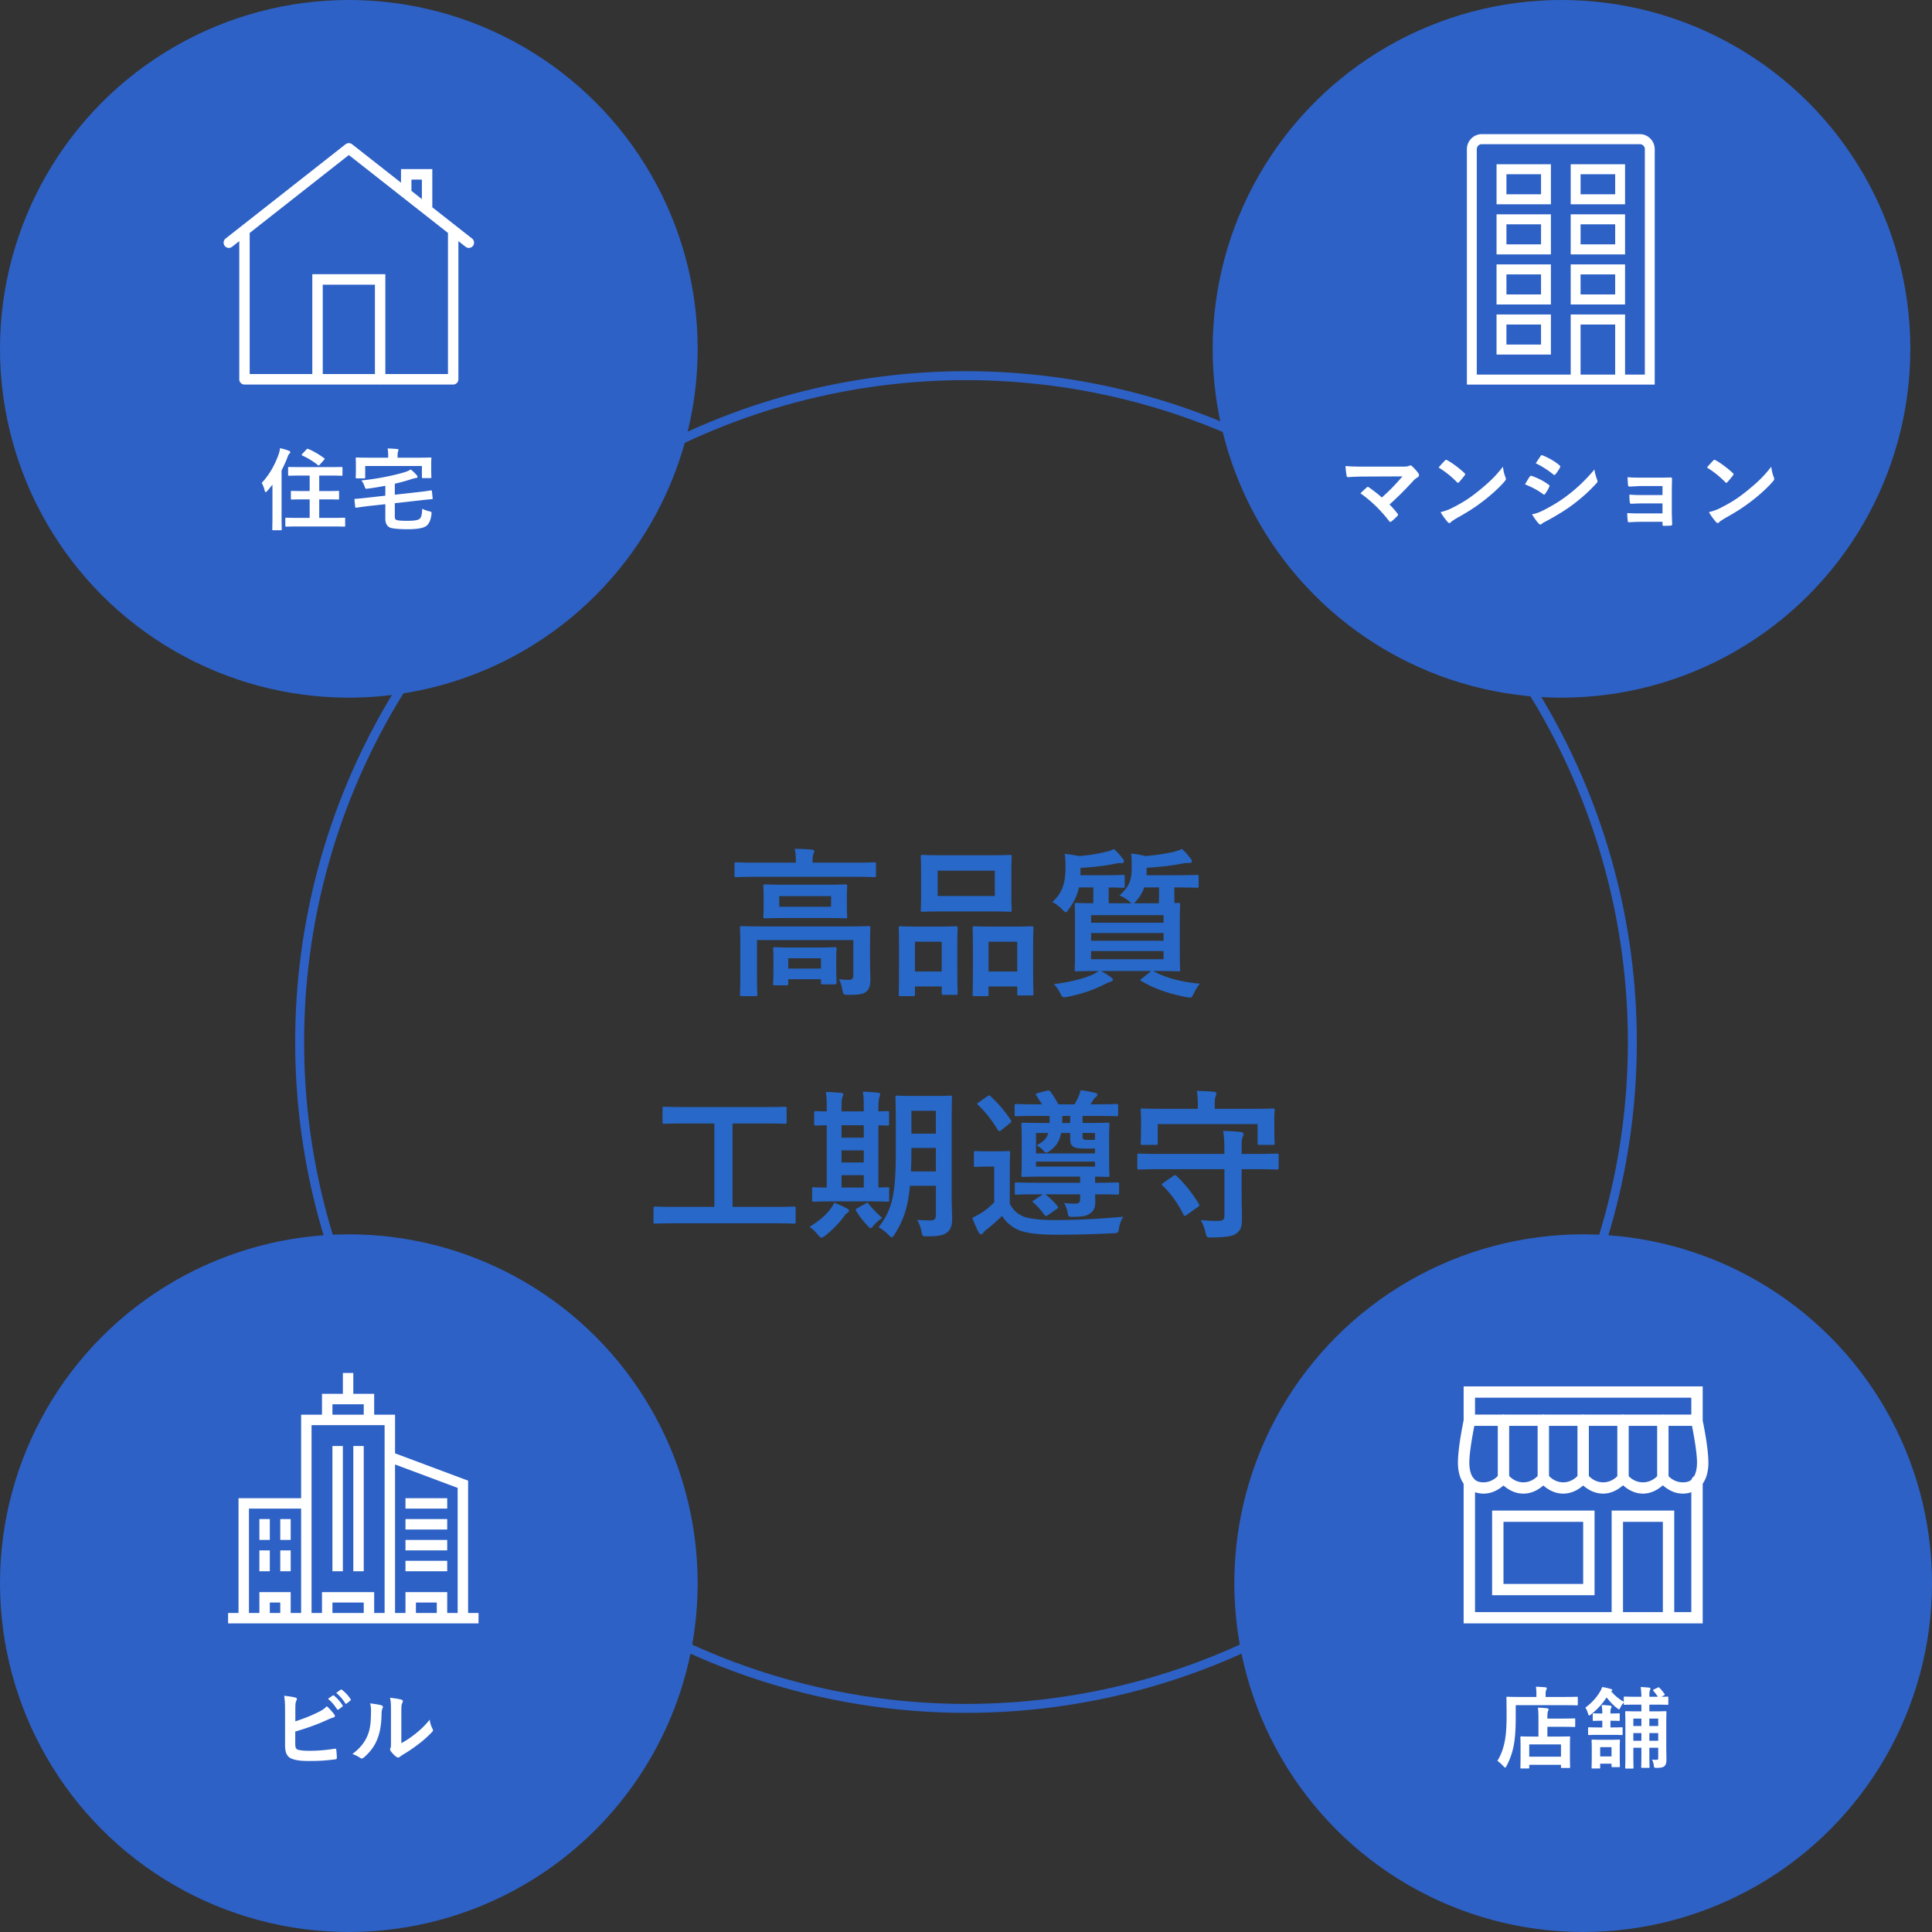
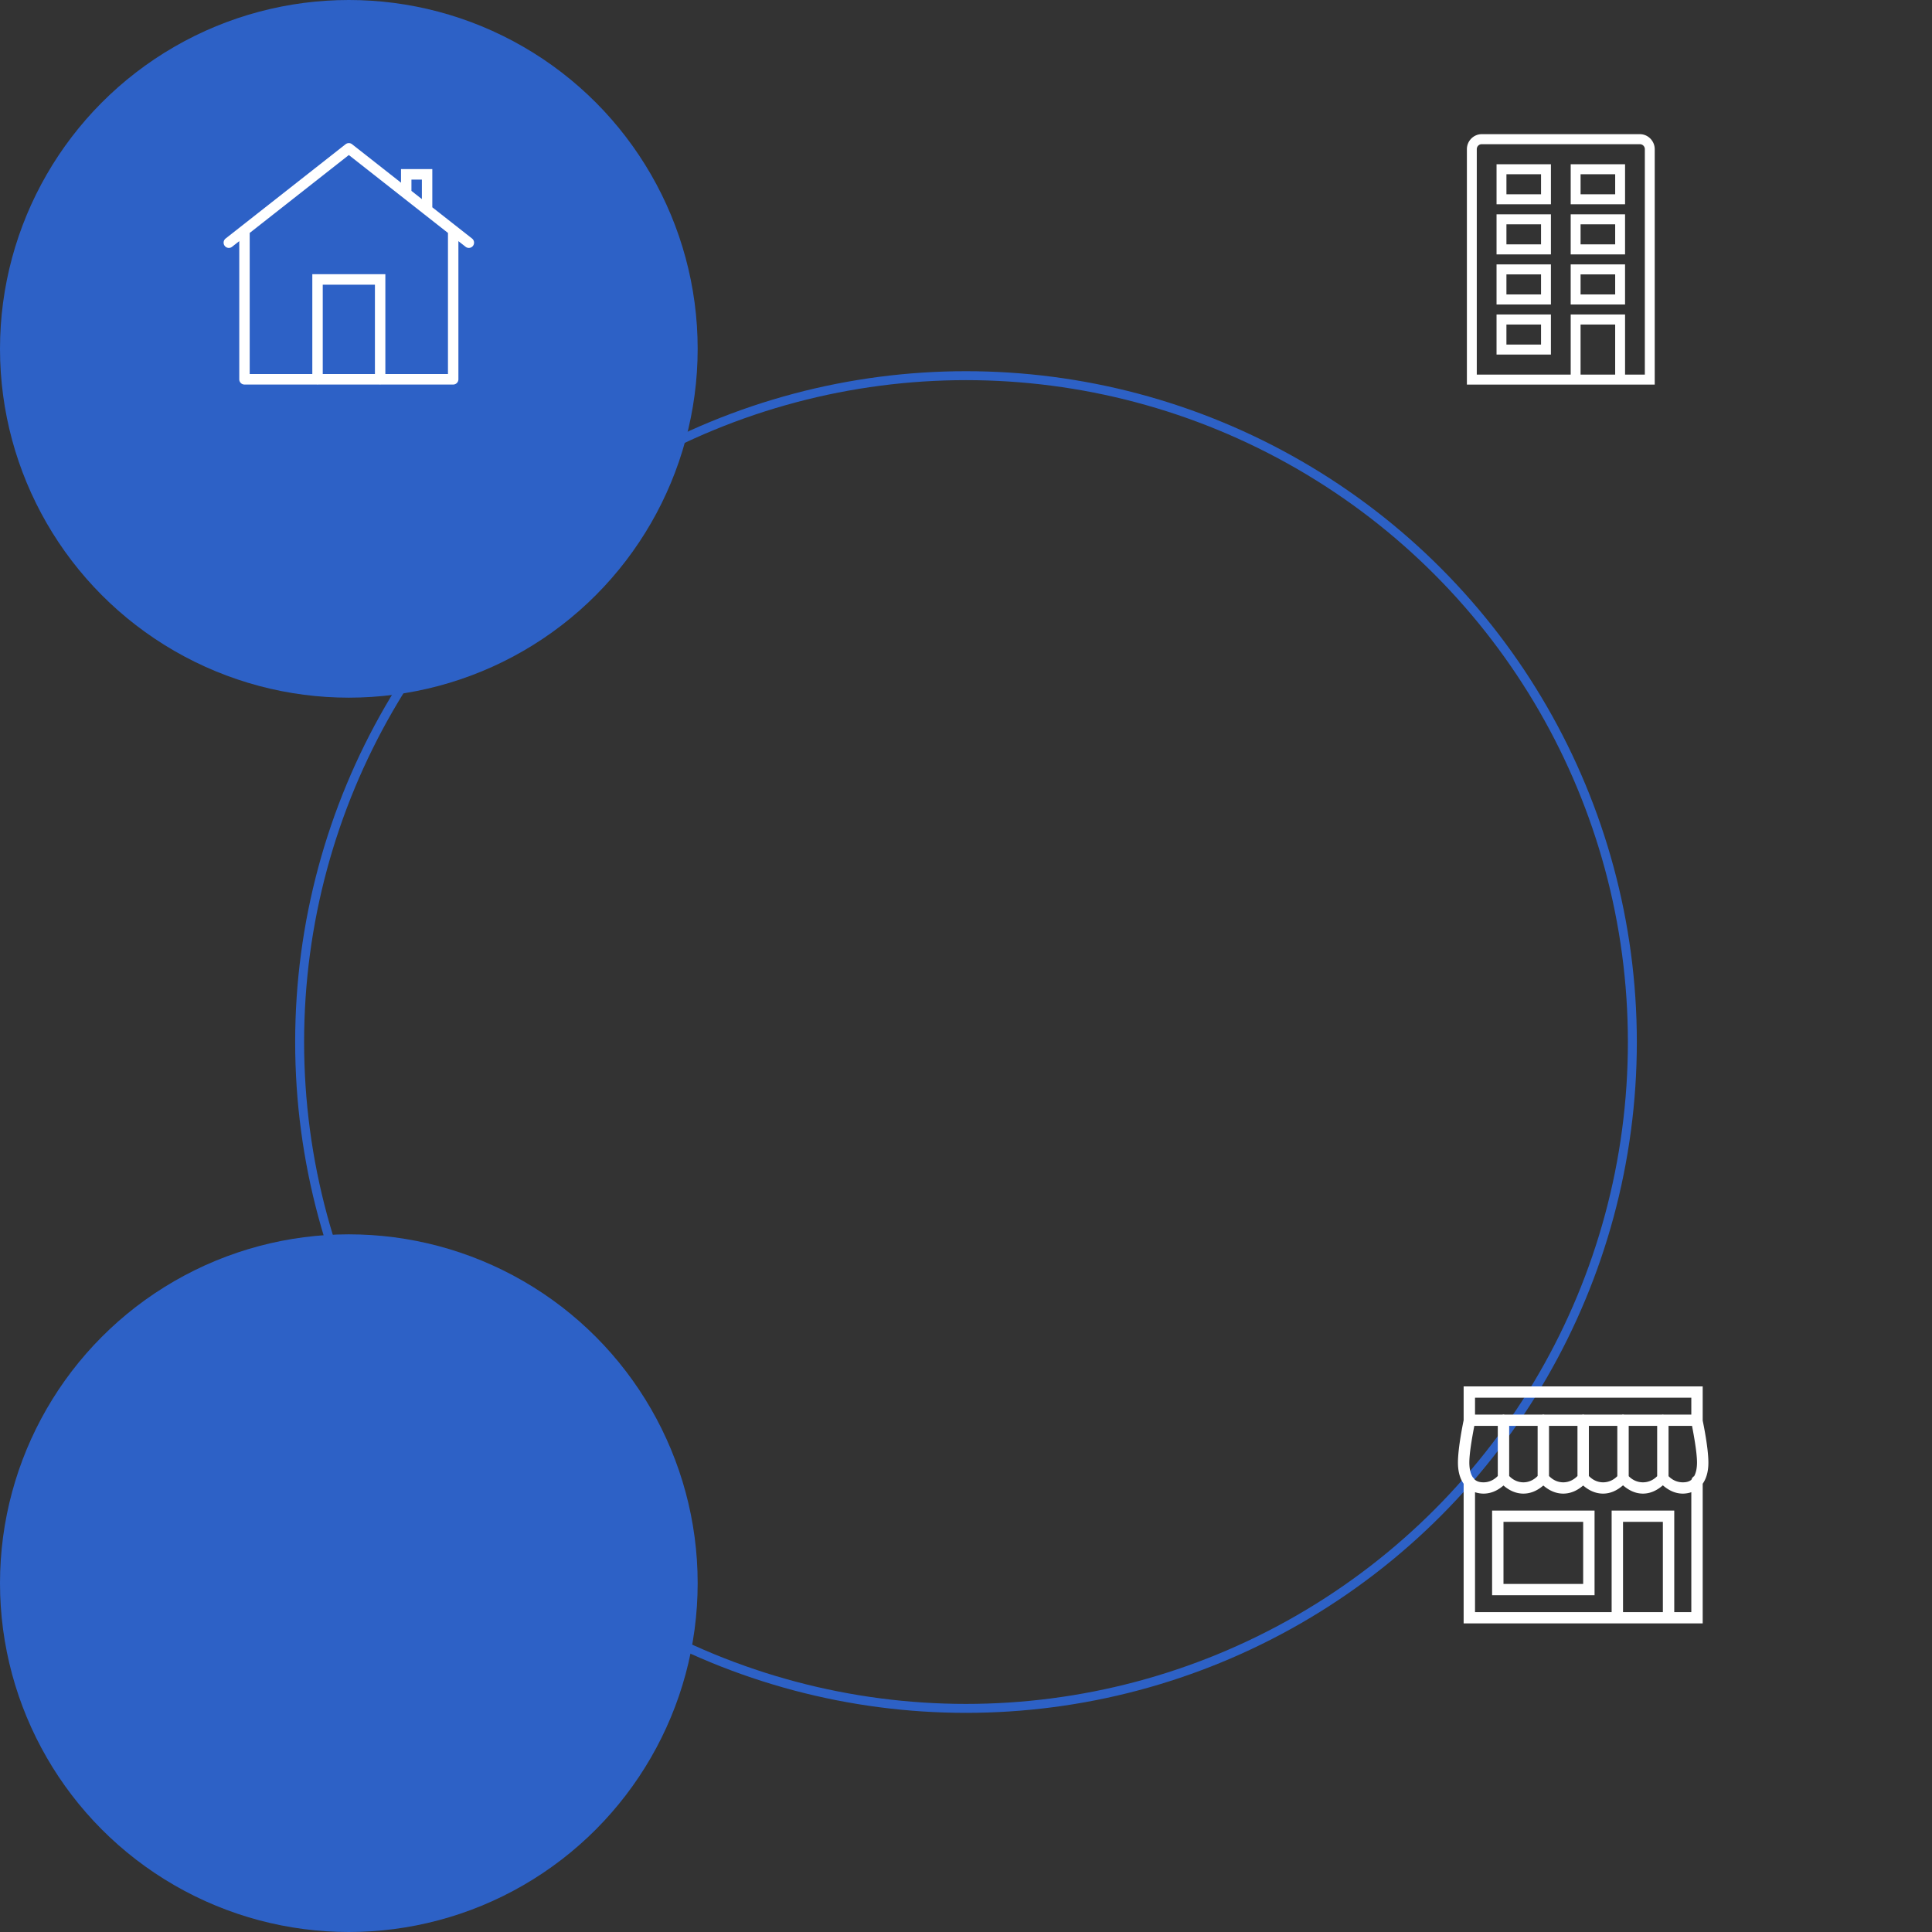
<svg xmlns="http://www.w3.org/2000/svg" width="432" height="432" fill="none">
  <rect width="100%" height="100%" fill="#333333" stroke="none" />
  <circle cx="216" cy="233" r="149" stroke="#2D61C6" stroke-width="2" />
  <circle cx="78" cy="78" r="78" fill="#2D61C6" />
  <circle cx="78" cy="354" r="78" fill="#2D61C6" />
-   <circle cx="349.156" cy="78" r="78" fill="#2D61C6" />
-   <circle cx="354" cy="354" r="78" fill="#2D61C6" />
-   <path d="M74.2 117.72h-7.4c-1.96 0-2.66.04-2.78.04-.2 0-.22-.02-.22-.24v-1.54c0-.2.02-.22.22-.22.12 0 .82.04 2.78.04h2.44v-4.14H67.9c-1.86 0-2.5.04-2.62.04-.22 0-.24-.02-.24-.22v-1.5c0-.2.02-.22.24-.22.12 0 .76.04 2.62.04h1.34v-3.46h-1.88c-1.94 0-2.6.04-2.72.04-.2 0-.22-.02-.22-.22v-1.52c0-.22.02-.22.22-.22.12 0 .78.02 2.72.02h6.26c1.92 0 2.6-.02 2.72-.02.22 0 .24 0 .24.22v1.52c0 .2-.02.22-.24.22-.12 0-.8-.04-2.72-.04h-2.24v3.46h1.58c1.88 0 2.52-.04 2.64-.04.2 0 .22.02.22.22v1.5c0 .2-.02.22-.22.22-.12 0-.76-.04-2.64-.04h-1.58v4.14h2.82c1.96 0 2.64-.04 2.76-.04.2 0 .22.02.22.22v1.54c0 .22-.02.24-.22.24-.12 0-.8-.04-2.76-.04zm-13.28-2.42v-6.94c-.36.48-.76.96-1.16 1.42-.16.18-.28.26-.36.26-.08 0-.14-.1-.22-.34-.14-.64-.42-1.34-.66-1.72 1.74-1.86 2.94-4.04 3.78-6.38.16-.46.26-.9.32-1.4.72.18 1.38.34 1.98.6.22.1.3.16.3.3 0 .14-.04.24-.2.36-.14.1-.24.28-.42.8-.38.98-.82 1.96-1.32 2.9v10.14c0 1.96.04 2.94.04 3.04 0 .2-.02.22-.2.22h-1.72c-.18 0-.2-.02-.2-.22 0-.12.04-1.08.04-3.04zm6.68-13.82l.94-1c.14-.16.24-.16.42-.08 1.16.48 2.36 1.2 3.48 2.02.1.08.16.12.16.18 0 .04-.06.12-.14.22l-.94 1.06c-.2.24-.28.24-.44.12-1-.84-2.3-1.6-3.48-2.14-.1-.06-.14-.1-.14-.16s.04-.12.14-.22zm20.68 9.14l5.54-.62c1.72-.2 2.3-.32 2.52-.34.2-.02.22 0 .24.2l.16 1.5c.02.2 0 .24-.2.26-.2.02-.86.06-2.58.26l-5.68.64v2.9c0 .58.12.82.56.9.34.08 1.06.14 2.14.14 1.64 0 2.5-.14 2.88-.48.32-.3.5-.84.54-2.22.44.22 1 .44 1.58.56.54.14.54.14.5.68-.16 1.38-.6 2.18-1.16 2.6-.6.48-1.98.74-4.22.74-1.56 0-3.2-.12-3.82-.34-.78-.3-1.12-1.08-1.12-1.96v-3.3l-3.98.44c-1.72.22-2.24.3-2.5.34-.2.02-.24 0-.26-.22l-.16-1.52c-.02-.2 0-.22.22-.24.26-.02.8-.04 2.52-.24l4.16-.46v-2.22c-1.22.24-2.52.46-3.9.64-.54.08-.54.08-.74-.5-.18-.54-.44-1-.72-1.34 3.38-.3 7.14-1.08 9.56-1.8a5.9 5.9 0 001.48-.64c.52.38 1 .88 1.32 1.26.12.14.2.22.2.4 0 .12-.1.22-.34.24-.22.04-.5.1-.8.18-1.24.42-2.54.78-3.94 1.1v2.46zm.62-8.28h4.7c1.84 0 2.5-.04 2.64-.04.2 0 .22.02.22.2 0 .12-.04.48-.04 1.06v.88c0 1.8.04 2.12.04 2.24 0 .2-.02.22-.22.22h-1.66c-.22 0-.24-.02-.24-.22v-2.48H81.66v2.52c0 .22-.02.24-.22.24h-1.68c-.2 0-.22-.02-.22-.24 0-.12.04-.42.04-2.24v-.72c0-.76-.04-1.12-.04-1.26 0-.18.02-.2.22-.2.14 0 .8.04 2.64.04h4.4v-.16c0-.86-.02-1.4-.14-1.9.74.02 1.44.06 2.14.12.2 0 .3.08.3.2 0 .14-.06.24-.1.38-.08.18-.1.42-.1 1.2v.16zM66.04 382.12v2.78c1.76-.58 3.28-1.16 4.88-1.94 1.08-.52 1.58-.84 2.14-1.44.7.58 1.36 1.4 1.66 1.8.1.12.16.24.16.36 0 .16-.1.3-.34.36-.56.14-1.12.42-1.66.66-1.98.9-4.22 1.7-6.86 2.48v2.66c0 .94.14 1.26.66 1.42.52.14 1.3.22 2.52.22 1.88 0 3.56-.14 5.64-.46.3-.04.34.04.36.28.06.56.12 1.32.12 1.74 0 .26-.12.34-.42.36-2.26.28-3.42.36-5.94.36-1.78 0-2.96-.18-3.8-.54-1-.42-1.42-1.36-1.42-3v-7.38c0-1.9-.04-2.66-.2-3.66.94.1 1.88.22 2.52.4.24.06.32.18.32.32s-.06.28-.14.42c-.16.32-.2.86-.2 1.8zm7.3-2.26l1.06-.74c.1-.08.18-.06.3.04.62.48 1.34 1.28 1.9 2.14.08.12.08.22-.06.32l-.84.62c-.14.1-.24.08-.34-.06-.6-.92-1.24-1.68-2.02-2.32zm1.84-1.32l1-.72c.12-.08.18-.06.3.04.74.56 1.46 1.36 1.9 2.06.08.12.1.24-.06.36l-.8.62c-.16.12-.26.06-.34-.06a9.461 9.461 0 00-2-2.3zm14.56 4.56v6.68c.98-.52 1.9-1.14 2.84-1.86 1.2-.92 2.38-1.98 3.5-3.4.08.7.28 1.36.62 2.02.06.14.12.24.12.34 0 .14-.08.28-.3.5-1 1.02-1.92 1.84-2.96 2.62-1.04.8-2.16 1.58-3.56 2.4-.36.24-.4.28-.58.42-.12.1-.26.16-.4.16-.12 0-.26-.06-.42-.16-.44-.3-.9-.82-1.2-1.22-.12-.18-.18-.3-.18-.42 0-.1.02-.18.08-.3.14-.26.12-.5.12-1.52v-6.26c0-1.74 0-2.56-.2-3.48.8.1 1.9.24 2.5.42.26.06.36.18.36.34 0 .12-.06.3-.16.5-.18.38-.18.78-.18 2.22zm-6.98-2.22c1.14.14 2.06.28 2.54.44.34.1.38.34.26.62-.22.44-.24.88-.24 1.36-.04 2.5-.42 4.4-1.08 5.88-.52 1.22-1.4 2.52-2.84 3.76-.2.16-.36.26-.52.26-.12 0-.24-.06-.38-.16-.5-.34-.98-.58-1.7-.84 1.56-1.18 2.62-2.4 3.32-3.98.56-1.36.82-2.46.84-5.66 0-.76-.04-1.08-.2-1.68zm222.46-276.54h8.2c1.16 0 1.4-.06 1.66-.18.1-.06.2-.1.28-.1.12 0 .24.06.34.16.54.48 1 .98 1.44 1.6.1.16.16.3.16.44 0 .16-.08.3-.26.42-.42.3-.7.48-.96.76-1.72 1.9-3.58 3.76-5.38 5.36.64.64 1.18 1.26 1.76 2 .1.12.14.2.14.3 0 .1-.06.2-.18.32-.4.4-.84.82-1.3 1.18-.1.06-.18.1-.26.1-.08 0-.16-.06-.24-.18-1.94-2.5-3.96-4.46-6.42-6.22.4-.38 1.08-1.02 1.44-1.34.08-.06.16-.1.22-.1.08 0 .16.06.28.14 1.04.76 2 1.46 2.84 2.24 1.68-1.46 3.14-3 4.62-4.72l-8.42.04c-1.16 0-2.64.04-3.72.14-.26 0-.32-.12-.36-.36-.12-.7-.2-1.4-.24-2.14 1.36.14 2.98.14 4.36.14zm16.46.2c.44-.54 1.02-1.16 1.4-1.56.08-.1.18-.16.28-.16.08 0 .16.04.26.1 1.02.54 2.68 1.76 3.82 2.84.12.12.18.2.18.28 0 .08-.04.16-.12.26-.3.4-.96 1.2-1.24 1.5-.1.1-.16.16-.24.16-.08 0-.16-.06-.26-.16a21.17 21.17 0 00-4.08-3.26zm.44 9.98c1.02-.28 1.64-.46 2.7-1 2.44-1.26 3.74-2.1 5.76-3.72 2.44-1.98 3.78-3.26 5.48-5.44.12 1 .3 1.68.56 2.34.06.14.1.26.1.38 0 .18-.1.34-.32.6-1.06 1.24-2.78 2.84-4.6 4.24-1.66 1.3-3.34 2.42-6.04 3.92-.9.54-1.16.74-1.34.92-.12.12-.24.2-.36.2-.1 0-.22-.08-.34-.22-.5-.56-1.12-1.38-1.6-2.22zm18.86-6.22c.5-.8.82-1.38 1.06-1.7.1-.14.2-.24.38-.2 1.5.5 2.7 1.14 3.84 1.96.14.1.22.18.22.3 0 .06-.04.14-.08.22-.22.54-.56 1.06-.88 1.52-.1.12-.18.2-.26.2-.08 0-.14-.04-.24-.12-1.28-.94-2.58-1.6-4.04-2.18zm2.42-4.7c.34-.52.72-1.08 1.06-1.6.14-.24.26-.28.5-.16 1.28.52 2.66 1.26 3.76 2.22.12.08.16.18.16.26 0 .08-.02.16-.08.26-.28.5-.68 1.14-1.02 1.5-.06.1-.14.12-.2.12-.1 0-.2-.06-.3-.14-1.04-.86-2.6-1.88-3.88-2.46zm-.84 11.4c.84-.16 1.54-.38 2.72-.98 1.9-1 3.54-1.94 5.48-3.46 1.6-1.22 3.74-3.14 5.76-5.58.12.88.28 1.38.58 2.24.06.14.1.26.1.38 0 .16-.06.3-.22.46-1.86 2-3.12 3.1-5.08 4.62-1.74 1.32-3.6 2.46-5.98 3.76-.48.26-.96.48-1.16.68-.12.12-.22.16-.32.16-.14 0-.28-.08-.4-.24-.42-.42-.96-1.2-1.48-2.04zm29.18-4.3v-2.02h-4.62c-.94 0-1.9.1-2.8.12-.18.02-.28-.14-.3-.46-.04-.5-.06-.88-.1-1.64 1.14.1 1.76.1 3.2.1h3.48c.98 0 2.08 0 2.96-.04.24 0 .32.12.3.32 0 .9-.04 1.74-.04 2.62v4.62c0 .9.04 1.82.08 2.84 0 .3-.1.36-.44.38-.32.02-.96.04-1.36.04-.32 0-.36-.06-.36-.3v-.6H367c-.94 0-1.84.04-2.76.1-.2 0-.26-.1-.28-.4-.06-.4-.1-.98-.1-1.66 1.08.08 2.06.08 3.22.08h4.66v-2.24h-4.24c-.9 0-1.88.04-2.74.08-.24 0-.32-.12-.34-.44-.06-.4-.08-.92-.08-1.6 1.08.08 1.82.1 3.12.1h4.28zm9.94-6.16c.44-.54 1.02-1.16 1.4-1.56.08-.1.18-.16.28-.16.08 0 .16.04.26.1 1.02.54 2.68 1.76 3.82 2.84.12.12.18.2.18.28 0 .08-.04.16-.12.26-.3.4-.96 1.2-1.24 1.5-.1.1-.16.16-.24.16-.08 0-.16-.06-.26-.16a21.17 21.17 0 00-4.08-3.26zm.44 9.98c1.02-.28 1.64-.46 2.7-1 2.44-1.26 3.74-2.1 5.76-3.72 2.44-1.98 3.78-3.26 5.48-5.44.12 1 .3 1.68.56 2.34.06.14.1.26.1.38 0 .18-.1.34-.32.6-1.06 1.24-2.78 2.84-4.6 4.24-1.66 1.3-3.34 2.42-6.04 3.92-.9.54-1.16.74-1.34.92-.12.12-.24.2-.36.2-.1 0-.22-.08-.34-.22-.5-.56-1.12-1.38-1.6-2.22zm-40.4 280.92h-1.54c-.2 0-.22-.02-.22-.22 0-.12.04-.6.04-3.2v-1.46c0-1.44-.04-1.94-.04-2.08 0-.2.02-.22.22-.22.12 0 .78.04 2.66.04H344v-4.04c0-.94-.02-1.72-.12-2.42.74.02 1.3.04 2.04.14.2.02.34.1.34.2 0 .2-.06.3-.12.44-.12.24-.14.78-.14 1.54v.12h3.34c1.88 0 2.54-.04 2.66-.04.2 0 .22.02.22.22v1.48c0 .2-.02.22-.22.22-.12 0-.78-.04-2.66-.04H346v2.18h2.18c1.9 0 2.56-.04 2.68-.04.2 0 .22.02.22.22 0 .12-.04.64-.04 1.8v1.66c0 2.56.04 3.06.04 3.18 0 .18-.02.2-.22.2h-1.6c-.2 0-.22-.02-.22-.2v-.5h-7.1v.6c0 .2-.02.22-.22.22zm.22-5.38v2.74h7.1v-2.74h-7.1zm-3.02-8.78v2.52c0 2.7-.12 4.72-.44 6.44-.32 1.68-.82 3.12-1.6 4.6-.14.26-.22.4-.32.4-.08 0-.2-.12-.4-.32-.46-.5-.98-.96-1.34-1.18.78-1.3 1.3-2.64 1.64-4.36.3-1.48.42-3.32.42-5.98 0-2.52-.04-3.66-.04-3.78 0-.2.02-.22.2-.22.12 0 .8.04 2.7.04h3.8v-.66c0-.6-.02-1.12-.12-1.62.74.02 1.44.06 2.12.12.2.02.32.1.32.22 0 .14-.04.26-.12.38-.08.14-.14.42-.14.86v.7h4.32c1.9 0 2.54-.04 2.68-.04.18 0 .2.02.2.22v1.48c0 .2-.02.22-.2.22-.14 0-.78-.04-2.68-.04h-11zm29.88-1.88h1.9c-.32-.5-.62-.88-1-1.34-.12-.14-.1-.18.12-.3l.84-.4c.2-.1.26-.1.4.04.38.38.74.82 1.12 1.36.12.16.1.22-.12.34l-.56.3c.84 0 1.2-.04 1.3-.04.22 0 .24.02.24.22v1.4c0 .2-.02.22-.24.22-.12 0-.72-.04-2.52-.04h-1.48v1.5h1.14c1.72 0 2.32-.04 2.46-.04.2 0 .22.02.22.24 0 .12-.04 1.06-.04 2.9v4.54c0 1.18.04 2.48.04 3.12 0 .74-.1 1.16-.46 1.5-.34.3-.94.38-1.66.38-.6 0-.64-.02-.7-.5-.06-.52-.22-1.04-.4-1.36.38.04.62.06.94.06.36 0 .44-.04.44-.46v-2.24h-1.98v1.36c0 1.84.04 2.8.04 2.94 0 .18-.02.2-.2.2h-1.42c-.22 0-.24-.02-.24-.2 0-.14.04-1.1.04-2.94v-1.36h-1.8v1.62c0 1.8.04 2.72.04 2.84 0 .18-.02.2-.22.2h-1.4c-.22 0-.24-.02-.24-.2 0-.14.04-1.02.04-2.92v-6.74c0-1.8-.04-2.62-.04-2.74 0-.22.02-.24.24-.24.12 0 .72.04 2.46.04h.92v-1.5h-1.18c-1.8 0-2.42.04-2.54.04-.2 0-.22-.02-.22-.22v-.3c-.26.26-.56.7-.74 1.08-.14.3-.2.46-.32.46-.08 0-.22-.1-.42-.26-.94-.72-1.72-1.58-2.36-2.42-.88 1.36-2 2.62-3.5 3.82-.18.14-.3.22-.4.22-.12 0-.16-.14-.26-.44-.18-.6-.36-.98-.6-1.3 1.56-1.16 2.62-2.4 3.44-3.84.14-.26.22-.46.32-.78.64.1 1.36.26 1.88.42.26.08.4.14.4.26s-.1.2-.26.26c.78.98 1.74 1.74 2.82 2.36v-.94c0-.2.02-.22.22-.22.12 0 .74.04 2.54.04h1.18c-.02-.86-.06-1.46-.16-2.18.78.04 1.3.08 1.86.14.24.04.32.1.32.2 0 .16-.06.26-.12.42-.08.2-.12.6-.12 1.42zm0 9.84h1.98v-1.72h-1.98v1.72zm1.98-4.96h-1.98v1.66h1.98v-1.66zm-5.56 4.96h1.8v-1.72h-1.8v1.72zm0-3.3h1.8v-1.66h-1.8v1.66zm-7.42 8.42v.88c0 .18-.02.2-.22.2h-1.48c-.2 0-.22-.02-.22-.2 0-.14.04-.56.04-2.92V391c0-1.2-.04-1.68-.04-1.78 0-.22.02-.24.22-.24.12 0 .56.04 1.92.04h2.06c1.36 0 1.78-.04 1.92-.04.2 0 .22.02.22.24 0 .1-.04.56-.04 1.44v1.46c0 2.24.04 2.68.04 2.8 0 .2-.02.22-.22.22h-1.44c-.2 0-.22-.02-.22-.22v-.56h-2.54zm2.54-3.7h-2.54v2.08h2.54v-2.08zm.1-2.74h-2.94c-1.54 0-2.06.04-2.18.04-.2 0-.22-.02-.22-.22v-1.3c0-.2.02-.22.22-.22.12 0 .64.04 2.18.04h.78v-1.5h-.18c-1.3 0-1.6.04-1.72.04-.22 0-.24-.02-.24-.22v-1.24c0-.22.02-.24.24-.24.12 0 .42.04 1.72.04h.18c0-.64-.04-1.36-.16-1.9.7.02 1.38.08 1.9.14.2 0 .32.1.32.2 0 .16-.06.28-.12.42-.12.24-.12.46-.12 1.14h.04c1.3 0 1.7-.04 1.82-.04.2 0 .22.02.22.24v1.24c0 .2-.02.22-.22.22-.12 0-.52-.04-1.82-.04h-.04v1.5h.34c1.54 0 2.06-.04 2.18-.04.18 0 .2.02.2.22v1.3c0 .2-.02.22-.2.22-.12 0-.64-.04-2.18-.04z" fill="#fff" />
-   <path d="M194.544 211.576v2.952c0 1.944.072 3.456.072 4.572 0 .972-.144 1.944-.864 2.592-.648.576-1.476.756-4.068.756-1.116 0-1.152-.072-1.332-1.116-.144-.864-.432-1.764-.756-2.376 1.08.108 1.548.144 2.304.144.576 0 .9-.252.9-1.008v-7.884h-21.528v8.064c0 2.664.072 3.888.072 4.068 0 .36-.036.396-.396.396h-3.096c-.36 0-.396-.036-.396-.396 0-.216.072-1.296.072-4.068v-6.984c0-2.52-.072-3.6-.072-3.816 0-.36.036-.396.396-.396.252 0 1.44.072 4.86.072h18.648c3.42 0 4.608-.072 4.86-.072.36 0 .396.036.396.396 0 .216-.072 1.476-.072 4.104zm-18.828-13.752h8.676c3.276 0 4.428-.072 4.644-.072.36 0 .396.036.396.396 0 .252-.072.792-.072 2.34v2.196c0 1.476.072 2.052.072 2.268 0 .36-.036.396-.396.396-.216 0-1.368-.072-4.644-.072h-8.676c-3.276 0-4.428.072-4.644.072-.36 0-.396-.036-.396-.396 0-.216.072-.792.072-2.268v-2.196c0-1.548-.072-2.088-.072-2.34 0-.36.036-.396.396-.396.216 0 1.368.072 4.644.072zm10.116 4.932v-2.376H174.24v2.376h11.592zm5.076-6.696H169.2c-3.24 0-4.356.072-4.572.072-.36 0-.396-.036-.396-.396v-2.52c0-.36.036-.396.396-.396.216 0 1.332.072 4.572.072h8.748v-.108c0-1.188-.036-2.124-.252-2.988 1.332 0 2.592.072 3.816.18.36.036.576.18.576.36 0 .252-.144.432-.252.72-.072.288-.144.756-.144 1.728v.108h9.216c3.24 0 4.356-.072 4.572-.072.36 0 .396.036.396.396v2.52c0 .36-.036.396-.396.396-.216 0-1.332-.072-4.572-.072zm-15.048 24.264h-2.592c-.36 0-.396-.036-.396-.396 0-.252.072-.828.072-4.14v-1.332c0-1.368-.072-2.052-.072-2.268 0-.36.036-.396.396-.396.216 0 1.152.072 3.888.072h5.616c2.7 0 3.636-.072 3.888-.072.36 0 .396.036.396.396 0 .216-.072.864-.072 1.908v1.584c0 3.24.072 3.816.072 4.032 0 .36-.036.396-.396.396h-2.664c-.396 0-.432-.036-.432-.396v-.756h-7.308v.972c0 .36-.036.396-.396.396zm.396-6.048v2.304h7.308v-2.304h-7.308zm34.812-23.04h9.936c3.42 0 4.572-.072 4.824-.072.36 0 .396.036.396.396 0 .252-.072 1.188-.072 3.348v5.22c0 2.16.072 3.096.072 3.312 0 .396-.036.432-.396.432-.252 0-1.404-.072-4.824-.072h-9.936c-3.384 0-4.572.072-4.788.072-.36 0-.396-.036-.396-.432 0-.216.072-1.152.072-3.312v-5.22c0-2.16-.072-3.096-.072-3.348 0-.36.036-.396.396-.396.216 0 1.404.072 4.788.072zm-1.404 3.456v5.652h12.78v-5.652h-12.78zm10.98 28.044h-2.808c-.324 0-.36-.036-.36-.396 0-.252.072-1.26.072-6.768v-3.348c0-3.42-.072-4.464-.072-4.68 0-.396.036-.432.36-.432.252 0 1.188.072 3.96.072h4.968c2.772 0 3.708-.072 3.924-.072.36 0 .396.036.396.432 0 .216-.072 1.26-.072 4.14v3.852c0 5.4.072 6.408.072 6.624 0 .396-.036.432-.396.432h-2.844c-.36 0-.396-.036-.396-.432v-1.584h-6.408v1.764c0 .36-.036.396-.396.396zm.396-12.168v6.66h6.408v-6.66h-6.408zm-16.848 12.168h-2.844c-.36 0-.396-.036-.396-.432 0-.216.072-1.224.072-6.732v-3.348c0-3.456-.072-4.464-.072-4.716 0-.36.036-.396.396-.396.252 0 1.152.072 3.816.072h4.716c2.7 0 3.6-.072 3.852-.072.36 0 .396.036.396.396 0 .216-.072 1.26-.072 4.104v3.78c0 5.4.072 6.444.072 6.66 0 .36-.036.396-.396.396h-2.808c-.324 0-.36-.036-.36-.396v-1.476h-5.976v1.728c0 .396-.036.432-.396.432zm.396-12.168v6.66h5.976v-6.66h-5.976zm43.344-8.604h5.148c-.18-.072-.324-.18-.54-.396-.648-.576-1.44-1.008-2.232-1.368 2.16-1.872 2.736-3.384 2.736-6.192 0-1.296 0-2.412-.144-3.168 1.26.144 2.16.324 3.24.576 2.268-.18 4.752-.576 6.444-.972.612-.18 1.152-.36 1.692-.612.756.648 1.224 1.224 1.908 2.088.18.216.324.432.324.684 0 .18-.108.36-.432.36-.396 0-.828-.036-1.44.072-2.376.504-4.932.792-8.244 1.008v1.224c0 .144-.036.288-.036.432h6.372c3.492 0 4.716-.072 4.932-.072.324 0 .36.036.36.432v2.052c0 .36-.036.396-.36.396-.216 0-1.44-.072-4.932-.072h-.144v1.728c0 .792 0 1.368.036 1.764.468 0 .756-.036.864-.036.36 0 .396.036.396.396 0 .252-.072 1.296-.072 3.672v7.164c0 2.376.072 3.42.072 3.636 0 .396-.036.432-.396.432-.252 0-1.512-.072-5.004-.072h-.612c2.88 1.584 6.336 2.448 10.404 2.844a12.008 12.008 0 00-1.332 2.16c-.324.684-.468.936-.828.936-.18 0-.432-.036-.828-.108-3.636-.648-7.416-1.944-10.08-3.6-.36-.216-.324-.252.108-.54l2.088-1.692h-11.196c.756.432 1.476.828 2.16 1.368.36.252.468.396.468.54 0 .252-.144.432-.54.504-.396.108-.792.324-1.404.612-1.98 1.008-4.86 2.124-8.172 2.736-.36.072-.612.108-.792.108-.396 0-.504-.18-.864-.9-.324-.684-.792-1.368-1.404-2.052 3.24-.36 6.66-1.188 8.748-2.16a7.783 7.783 0 001.26-.756c-3.492 0-4.716.072-4.932.072-.396 0-.432-.036-.432-.432 0-.216.072-1.26.072-3.636v-7.164c0-2.376-.072-3.42-.072-3.672 0-.36.036-.396.432-.396.18 0 1.188.072 3.708.072 0-.396.036-.972.036-1.764v-1.764h-3.204c-.36 1.62-1.044 3.204-2.268 4.824-.324.468-.468.72-.684.72-.18 0-.396-.216-.792-.612a9.62 9.62 0 00-2.232-1.692c2.484-2.16 2.952-4.752 2.952-7.848 0-1.116-.036-2.124-.18-2.916 1.188.144 2.196.288 3.24.504 2.304-.18 4.356-.54 6.048-.972.612-.108 1.224-.324 1.692-.612.756.612 1.26 1.224 1.944 2.088.18.216.36.432.36.684 0 .18-.18.396-.54.396-.324 0-.756-.036-1.368.108-2.448.504-4.608.756-7.848.972v1.62h5.148c3.132 0 4.14-.072 4.356-.072.36 0 .396.036.396.432v2.052c0 .36-.036.396-.396.396-.18 0-1.044-.036-3.204-.072v1.764c0 .792 0 1.368.036 1.764zm12.24 12.528v-1.836h-16.2v1.836h16.2zm-16.2-4.14h16.2v-1.728h-16.2v1.728zm16.2-5.724h-16.2v1.692h16.2v-1.692zm-1.008-6.192h-3.312a8.929 8.929 0 01-1.692 2.916c-.252.324-.468.54-.648.612h5.616c0-.396.036-.972.036-1.8v-1.728zm-86.184 75.096h-21.924c-3.204 0-4.32.072-4.536.072-.36 0-.396-.036-.396-.396v-3.024c0-.36.036-.396.396-.396.216 0 1.332.072 4.536.072h8.676v-18.648h-6.336c-3.492 0-4.644.072-4.86.072-.36 0-.396-.036-.396-.396v-3.024c0-.36.036-.396.396-.396.216 0 1.368.072 4.86.072h17.28c3.456 0 4.608-.072 4.824-.072.36 0 .396.036.396.396v3.024c0 .36-.036.396-.396.396-.216 0-1.368-.072-4.824-.072H163.8v18.648h9.18c3.204 0 4.32-.072 4.536-.072.36 0 .396.036.396.396v3.024c0 .36-.036.396-.396.396-.216 0-1.332-.072-4.536-.072zm39.816-22.176v16.236c0 1.692.108 3.528.108 4.968 0 1.404-.324 2.34-1.044 2.952-.756.612-1.728.936-4.428.936-1.188 0-1.188 0-1.404-1.116-.18-.972-.576-1.944-.972-2.556 1.116.072 2.196.108 3.096.108.792 0 1.116-.36 1.116-1.26v-6.48h-5.796c-.468 5.04-1.584 7.956-3.42 10.836-.288.468-.468.684-.648.684s-.36-.18-.72-.54c-.684-.684-1.512-1.332-2.232-1.692 3.06-3.96 3.852-7.308 3.852-17.136v-5.94c0-3.744-.072-5.724-.072-5.94 0-.396.036-.432.396-.432.252 0 1.116.072 3.708.072h4.428c2.628 0 3.492-.072 3.708-.072.36 0 .396.036.396.432 0 .216-.072 2.196-.072 5.94zm-9.108 10.584h5.58v-5.256h-5.472v.648c0 1.692-.036 3.24-.108 4.608zm5.58-13.572h-5.472v5.112h5.472v-5.112zm-15.192 20.268h-7.596c-3.204 0-4.284.072-4.5.072-.36 0-.396-.036-.396-.396v-2.448c0-.36.036-.396.396-.396.18 0 .9.072 2.88.072v-13.932c-1.584.036-2.232.072-2.376.072-.396 0-.432-.036-.432-.36v-2.484c0-.36.036-.396.432-.396.144 0 .792.072 2.376.072v-.612c0-1.8-.036-2.772-.216-3.744a49.75 49.75 0 013.42.216c.288.036.504.108.504.324 0 .252-.108.432-.216.684-.108.252-.18.9-.18 2.484v.648h4.968v-.684c0-1.8-.036-2.736-.216-3.744 1.116.072 2.34.108 3.384.252.324.036.504.144.504.324 0 .252-.108.468-.18.684-.108.288-.216.936-.216 2.52v.648c1.26-.036 1.872-.072 2.016-.072.324 0 .36.036.36.396v2.484c0 .324-.036.36-.36.36-.144 0-.756-.036-2.016-.036v13.896c1.296-.036 1.908-.072 2.052-.072.324 0 .36.036.36.396v2.448c0 .36-.036.396-.36.396-.216 0-1.296-.072-4.392-.072zm-5.904-3.096h4.968v-2.772h-4.968v2.772zm0-11.16h4.968v-2.772h-4.968v2.772zm0 5.544h4.968v-2.7h-4.968v2.7zm.468 12.204a23.075 23.075 0 01-4.176 4.212c-.36.252-.576.396-.792.396-.216 0-.432-.216-.792-.648-.684-.828-1.296-1.368-1.872-1.764 2.088-1.296 3.564-2.52 4.68-3.996.396-.54.648-.936.864-1.404 1.08.432 1.8.72 2.772 1.26.36.18.504.324.504.54 0 .18-.108.36-.396.504-.324.18-.468.468-.792.9zm2.988-1.944l1.872-1.044c.216-.144.36-.216.432-.216.108 0 .18.072.288.252.756.972 2.268 2.556 3.06 3.132-.72.504-1.368 1.044-1.98 1.764-.288.36-.432.54-.612.54-.144 0-.324-.144-.612-.432-.972-1.044-1.872-2.124-2.592-3.348-.216-.324-.144-.468.144-.648zm58.608-5.364v1.872c0 .396-.036.432-.432.432-.216 0-1.44-.072-4.932-.072 0 .648.036 1.224.036 1.728 0 1.26-.396 2.016-1.116 2.52-.684.504-1.44.756-3.708.792-1.08 0-1.224 0-1.332-.792-.108-.72-.36-1.476-.828-2.304 1.008.108 1.692.144 2.412.144.936 0 1.188-.288 1.188-1.116v-.972h-7.776l.108.072c.9.72 1.908 1.692 2.592 2.556.252.288.252.36-.144.648l-1.98 1.368c-.216.144-.36.216-.468.216-.108 0-.18-.072-.324-.252a15.189 15.189 0 00-2.448-2.736c-.324-.252-.252-.324.144-.576l1.98-1.296h-.9c-3.564 0-4.788.072-5.004.072-.36 0-.396-.036-.396-.432v-1.872c0-.396.036-.432.396-.432.216 0 1.44.072 5.004.072h9.216v-1.368h-7.92c-3.384 0-4.608.072-4.788.072-.396 0-.432-.036-.432-.432 0-.216.072-1.044.072-3.132v-5.04c0-2.016-.072-2.88-.072-3.132 0-.36.036-.396.432-.396.18 0 1.404.072 4.788.072h1.08v-1.584h-2.448c-3.528 0-4.752.072-4.968.072-.36 0-.396-.036-.396-.396v-1.908c0-.396.036-.432.396-.432.216 0 1.44.072 4.968.072h.756l-1.224-1.908c-.252-.36-.18-.504.288-.612l2.052-.54c.432-.108.54-.036.756.216.648.864 1.26 1.836 1.8 2.844h3.6c.324-.54.54-1.008.792-1.512s.396-.972.576-1.656c1.152.144 2.232.36 3.276.612.288.072.468.216.468.396 0 .288-.144.36-.36.54-.288.216-.468.504-.648.792-.18.288-.324.576-.504.828h.756c3.528 0 4.752-.072 4.968-.072.396 0 .432.036.432.432v1.908c0 .36-.036.396-.432.396-.216 0-1.44-.072-4.968-.072h-2.556v1.584h.792c3.42 0 4.572-.072 4.824-.072.36 0 .396.036.396.396 0 .216-.072 1.116-.072 3.132v5.04c0 2.088.072 2.916.072 3.132 0 .396-.036.432-.396.432-.216 0-.972-.036-2.808-.072v1.368c3.492 0 4.716-.072 4.932-.072.396 0 .432.036.432.432zm-10.944-11.484h-2.016c-.324 1.728-1.044 2.952-2.52 3.996-.36.252-.576.396-.792.396-.216 0-.396-.144-.684-.468a5.12 5.12 0 00-1.512-1.152c1.512-.828 2.268-1.476 2.628-2.772h-2.736v4.572h13.176v-1.116c-.54.036-1.152.036-1.764.036-1.872 0-2.628-.072-3.204-.504-.54-.432-.576-1.044-.576-2.196v-.792zm5.544 7.524v-1.116H231.66v1.116h13.176zm-2.772-7.524v.612c0 .396 0 .648.18.756.18.144.504.18 1.656.18h.936v-1.548h-2.772zm-2.772-2.232v-1.584h-1.764v.684c0 .324 0 .612-.036.9h1.8zm-13.5 10.152v7.884c.756 1.44 1.62 2.268 3.132 2.916 1.224.432 3.672.756 6.804.756 4.644 0 10.116-.252 15.48-.756-.504.684-.828 1.548-.972 2.484-.18 1.152-.18 1.152-1.332 1.224-4.572.216-8.856.324-12.6.324-3.708 0-6.696-.288-8.424-1.008-1.512-.612-2.916-1.728-3.816-3.204-1.116 1.116-2.124 1.98-3.42 3.024-.36.252-.612.504-.792.756-.108.18-.252.324-.504.324-.216 0-.396-.216-.54-.468-.504-.936-.9-1.908-1.404-3.204.9-.432 1.404-.72 2.124-1.152.9-.576 1.872-1.404 2.772-2.304v-7.992h-1.548c-1.872 0-2.376.072-2.556.072-.396 0-.432-.036-.432-.432v-2.736c0-.36.036-.396.432-.396.18 0 .684.072 2.556.072h2.088c1.872 0 2.448-.072 2.628-.072.36 0 .396.036.396.396 0 .216-.072 1.26-.072 3.492zm-6.912-14.796l1.836-1.296c.432-.252.504-.288.792-.036 1.656 1.548 3.204 3.312 4.536 5.364.18.288.108.396-.216.648l-1.944 1.584c-.18.144-.288.216-.432.216-.108 0-.18-.072-.324-.252-1.296-2.16-2.772-4.032-4.428-5.616-.288-.252-.252-.36.18-.612zm54.9 14.976h-14.508c-3.24 0-4.356.072-4.572.072-.36 0-.396-.036-.396-.432v-2.736c0-.36.036-.396.396-.396.216 0 1.332.072 4.572.072h14.508c0-2.34-.036-3.456-.288-5.148 1.368.036 2.7.108 3.996.252.36.036.576.252.576.432 0 .288-.108.504-.216.756-.216.432-.216 1.152-.216 3.636v.072h3.348c3.204 0 4.32-.072 4.536-.072.36 0 .396.036.396.396v2.736c0 .396-.036.432-.396.432-.216 0-1.332-.072-4.536-.072h-3.348v5.544c0 2.016.072 3.708.072 5.544 0 1.836-.288 2.52-1.188 3.24-.72.612-2.232.9-5.544.936-1.152.036-1.152 0-1.404-1.08-.252-1.044-.612-2.016-1.08-2.808 1.548.144 2.808.216 3.924.18 1.008 0 1.368-.288 1.368-1.152v-10.404zm-2.16-13.5h8.208c3.348 0 4.572-.072 4.788-.072.36 0 .396.036.396.396 0 .216-.072.864-.072 1.872v1.512c0 3.204.072 3.708.072 3.96 0 .36-.036.396-.396.396h-3.024c-.36 0-.396-.036-.396-.396v-4.248h-22.32v4.248c0 .36-.036.396-.396.396h-3.024c-.36 0-.396-.036-.396-.396 0-.252.072-.756.072-3.96v-1.224c0-1.296-.072-1.908-.072-2.16 0-.36.036-.396.396-.396.216 0 1.44.072 4.788.072h7.596v-.576c0-1.584-.036-2.52-.252-3.42 1.296 0 2.592.072 3.852.18.36.036.54.18.54.36 0 .252-.072.468-.18.72-.144.324-.18.756-.18 2.124v.612zm-11.448 16.524l2.16-1.512c.36-.252.468-.216.756 0 1.692 1.548 3.564 3.924 4.968 6.228.216.324.18.432-.216.72l-2.484 1.764c-.216.144-.36.216-.432.216-.144 0-.216-.108-.288-.288-1.188-2.412-2.952-4.86-4.644-6.444-.324-.288-.252-.396.18-.684z" fill="#2768C8" />
-   <path fill-rule="evenodd" clip-rule="evenodd" d="M79 311.667h4.667v4.666h4.666v8.638l16.334 6.109v29.587H107V363H51v-2.333h2.333V335h14v-18.667H72v-4.666h4.667V307H79v4.667zm7 7H69.667v42H72V356h11.667v4.667H86v-42zm-4.667 39.666h-7v2.334h7v-2.334zM100 360.667h2.333v-27.97l-14-5.234v33.204h2.334V356H100v4.667zm-32.667-23.334H55.667v23.334H58V356h7v4.667h2.333v-23.334zm-4.666 21h-2.334v2.334h2.334v-2.334zm35 0H93v2.334h4.667v-2.334zm-37.334-11.666v4.666H58v-4.666h2.333zm4.667 0v4.666h-2.333v-4.666H65zm11.667-23.334v28h-2.334v-28h2.334zM100 349v2.333h-9.333V349H100zm-18.667-25.667v28H79v-28h2.333zm18.667 21v2.334h-9.333v-2.334H100zm-39.667-4.666v4.666H58v-4.666h2.333zm4.667 0v4.666h-2.333v-4.666H65zm35 0V342h-9.333v-2.333H100zm0-4.667v2.333h-9.333V335H100zm-18.667-21h-7v2.333h7V314z" fill="#fff" />
  <path d="M77.957 32c-.245.01-.481.095-.675.246L50.45 53.334a1.178 1.178 0 00.574 2.093c.307.039.617-.047.861-.24l1.616-1.268v30.89a1.167 1.167 0 001.166 1.175h16.137c.126.021.255.021.38 0h13.62c.126.021.254.021.38 0h16.149c.309 0 .606-.124.825-.344.218-.22.341-.52.341-.83V53.918l1.616 1.269a1.164 1.164 0 001.843-.614 1.177 1.177 0 00-.408-1.24l-8.884-6.981V37.81h-7v3.039l-10.948-8.604a1.16 1.16 0 00-.761-.245zM78 34.666l22.166 17.42v31.55h-14V61.31H69.834v22.324h-14V52.085L78 34.665zm14 5.496h2.333v4.358L92 42.683v-2.522zm-19.833 23.5h11.666v19.973H72.167V63.66zM327.273 310v7.571c-.08.39-1.273 6.108-1.273 9.465 0 1.74.343 3.401 1.273 4.732V363h53.454v-31.232c.93-1.331 1.273-2.992 1.273-4.732 0-3.323-1.168-8.878-1.273-9.386V310h-53.454zm2.545 2.524h48.364v3.786h-6.125a1.286 1.286 0 00-.517 0h-8.353a1.18 1.18 0 00-.397-.04c-.04.01-.08.025-.12.04h-8.392a1.18 1.18 0 00-.397-.04c-.04.01-.08.025-.12.04h-8.392a1.18 1.18 0 00-.397-.04c-.04.01-.08.025-.12.04h-8.392a1.184 1.184 0 00-.398-.04c-.039.01-.079.025-.119.04h-6.125v-3.786zm-.159 6.309h5.25v11.2c-.815.853-1.914 1.419-3.182 1.419-.984 0-1.606-.246-2.068-.709a1.23 1.23 0 00-.318-.395c-.507-.724-.796-1.917-.796-3.312 0-2.49.895-7.044 1.114-8.203zm7.796 0h6.363v11.2c-.815.853-1.914 1.419-3.182 1.419-1.267 0-2.366-.566-3.181-1.419v-11.2zm8.909 0h6.363v11.2c-.815.853-1.914 1.419-3.182 1.419-1.267 0-2.366-.566-3.181-1.419v-11.2zm8.909 0h6.363v11.239c-.81.843-1.919 1.38-3.181 1.38-1.268 0-2.367-.566-3.182-1.419v-11.2zm8.909 0h6.363v11.239c-.81.843-1.919 1.38-3.181 1.38-1.263 0-2.372-.537-3.182-1.38v-11.239zm8.909 0h5.25c.219 1.159 1.114 5.713 1.114 8.203 0 1.242-.229 2.302-.637 3.036a1.278 1.278 0 00-.596.789c-.448.389-1.049.591-1.949.591-1.263 0-2.372-.537-3.182-1.38v-11.239zm-10.182 13.29c1.223 1.06 2.7 1.853 4.455 1.853s3.231-.793 4.454-1.853c1.223 1.06 2.7 1.853 4.455 1.853.676 0 1.327-.118 1.909-.315v26.815h-3.818v-22.714h-14v22.714h-30.546v-26.815a5.987 5.987 0 001.909.315c1.75 0 3.232-.759 4.455-1.814 1.223 1.055 2.704 1.814 4.454 1.814 1.75 0 3.232-.759 4.455-1.814 1.223 1.055 2.704 1.814 4.454 1.814 1.75 0 3.232-.759 4.455-1.814 1.223 1.055 2.705 1.814 4.455 1.814 1.755 0 3.231-.793 4.454-1.853zm-29.273 5.639v18.928h22.909v-18.928h-22.909zm2.546 2.524H354v13.881h-17.818v-13.881zm26.727 0h8.909v20.19h-8.909v-20.19zM331.316 30c-1.818 0-3.316 1.518-3.316 3.36V86h42V33.36c0-1.842-1.498-3.36-3.316-3.36h-35.368zm0 2.24h35.368a1.11 1.11 0 011.105 1.12v50.4h-4.421V70.32h-12.157v13.44h-21v-50.4c0-.621.492-1.12 1.105-1.12zm3.316 4.48v8.96h12.157v-8.96h-12.157zm16.579 0v8.96h12.157v-8.96h-12.157zm-14.369 2.24h7.737v4.48h-7.737v-4.48zm16.579 0h7.737v4.48h-7.737v-4.48zm-18.789 8.96v8.96h12.157v-8.96h-12.157zm16.579 0v8.96h12.157v-8.96h-12.157zm-14.369 2.24h7.737v4.48h-7.737v-4.48zm16.579 0h7.737v4.48h-7.737v-4.48zm-18.789 8.96v8.96h12.157v-8.96h-12.157zm16.579 0v8.96h12.157v-8.96h-12.157zm-14.369 2.24h7.737v4.48h-7.737v-4.48zm16.579 0h7.737v4.48h-7.737v-4.48zm-18.789 8.96v8.96h12.157v-8.96h-12.157zm2.21 2.24h7.737v4.48h-7.737v-4.48zm16.579 0h7.737v11.2h-7.737v-11.2z" fill="#fff" />
</svg>